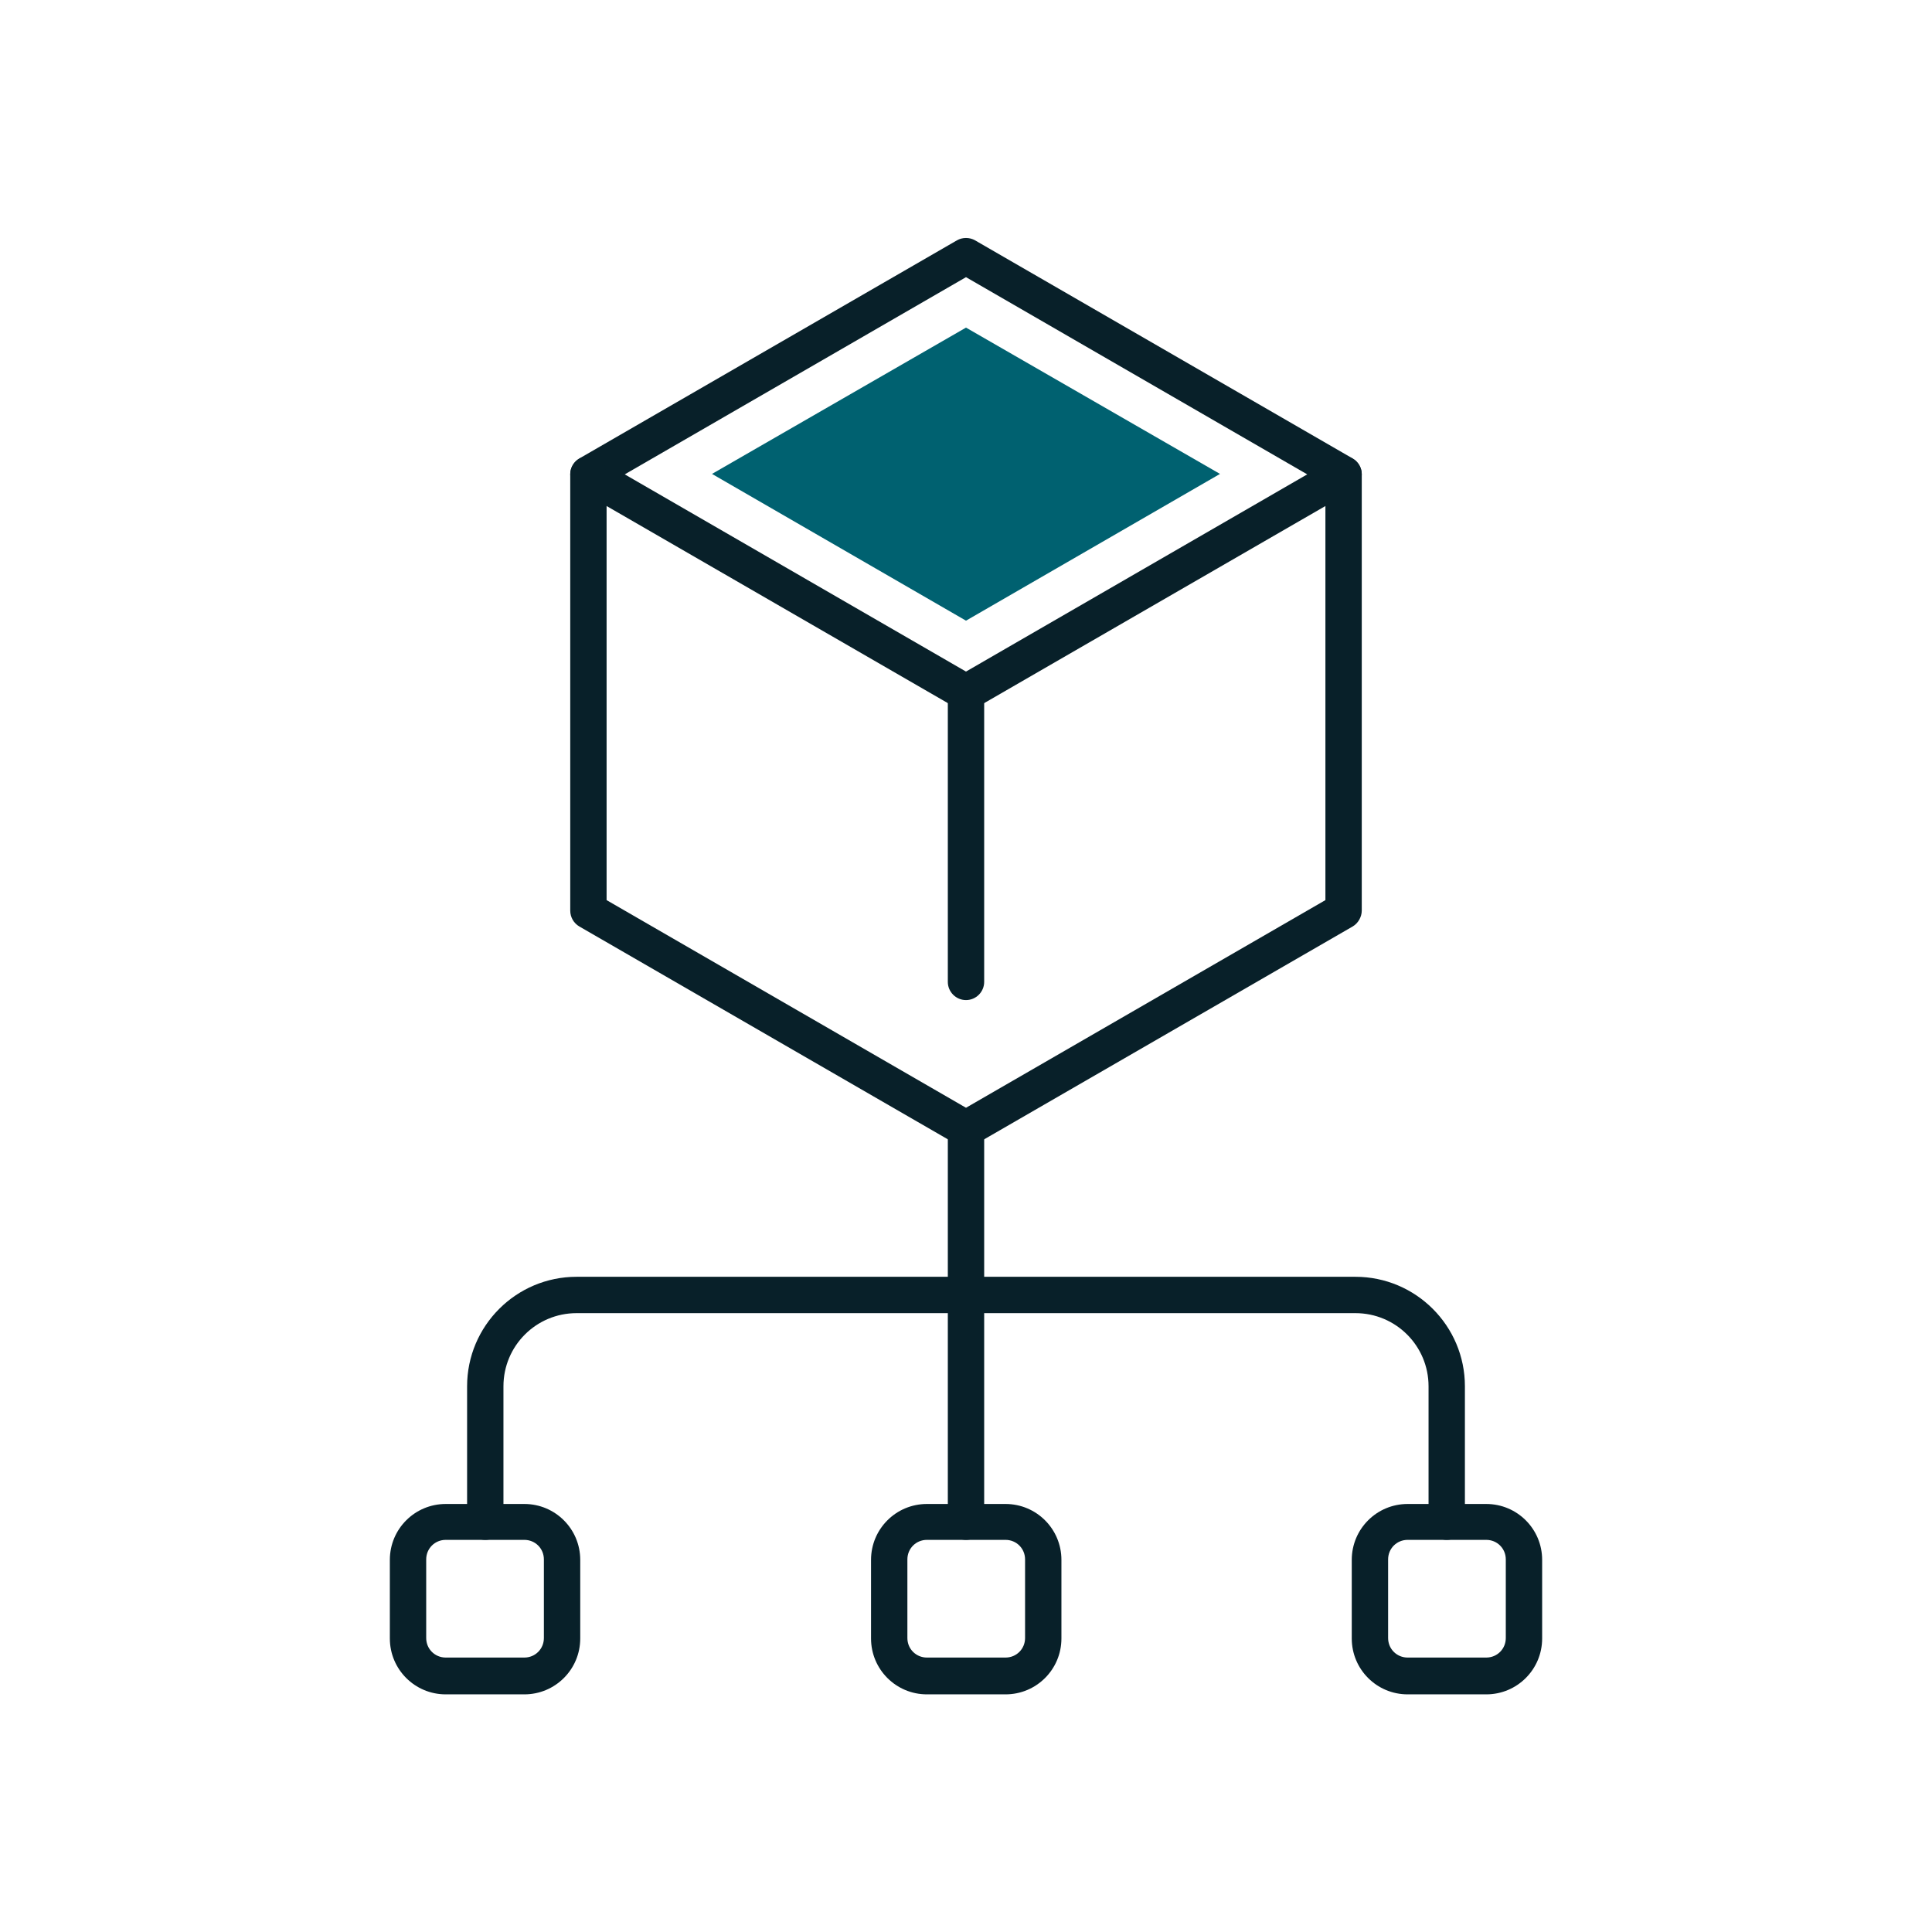
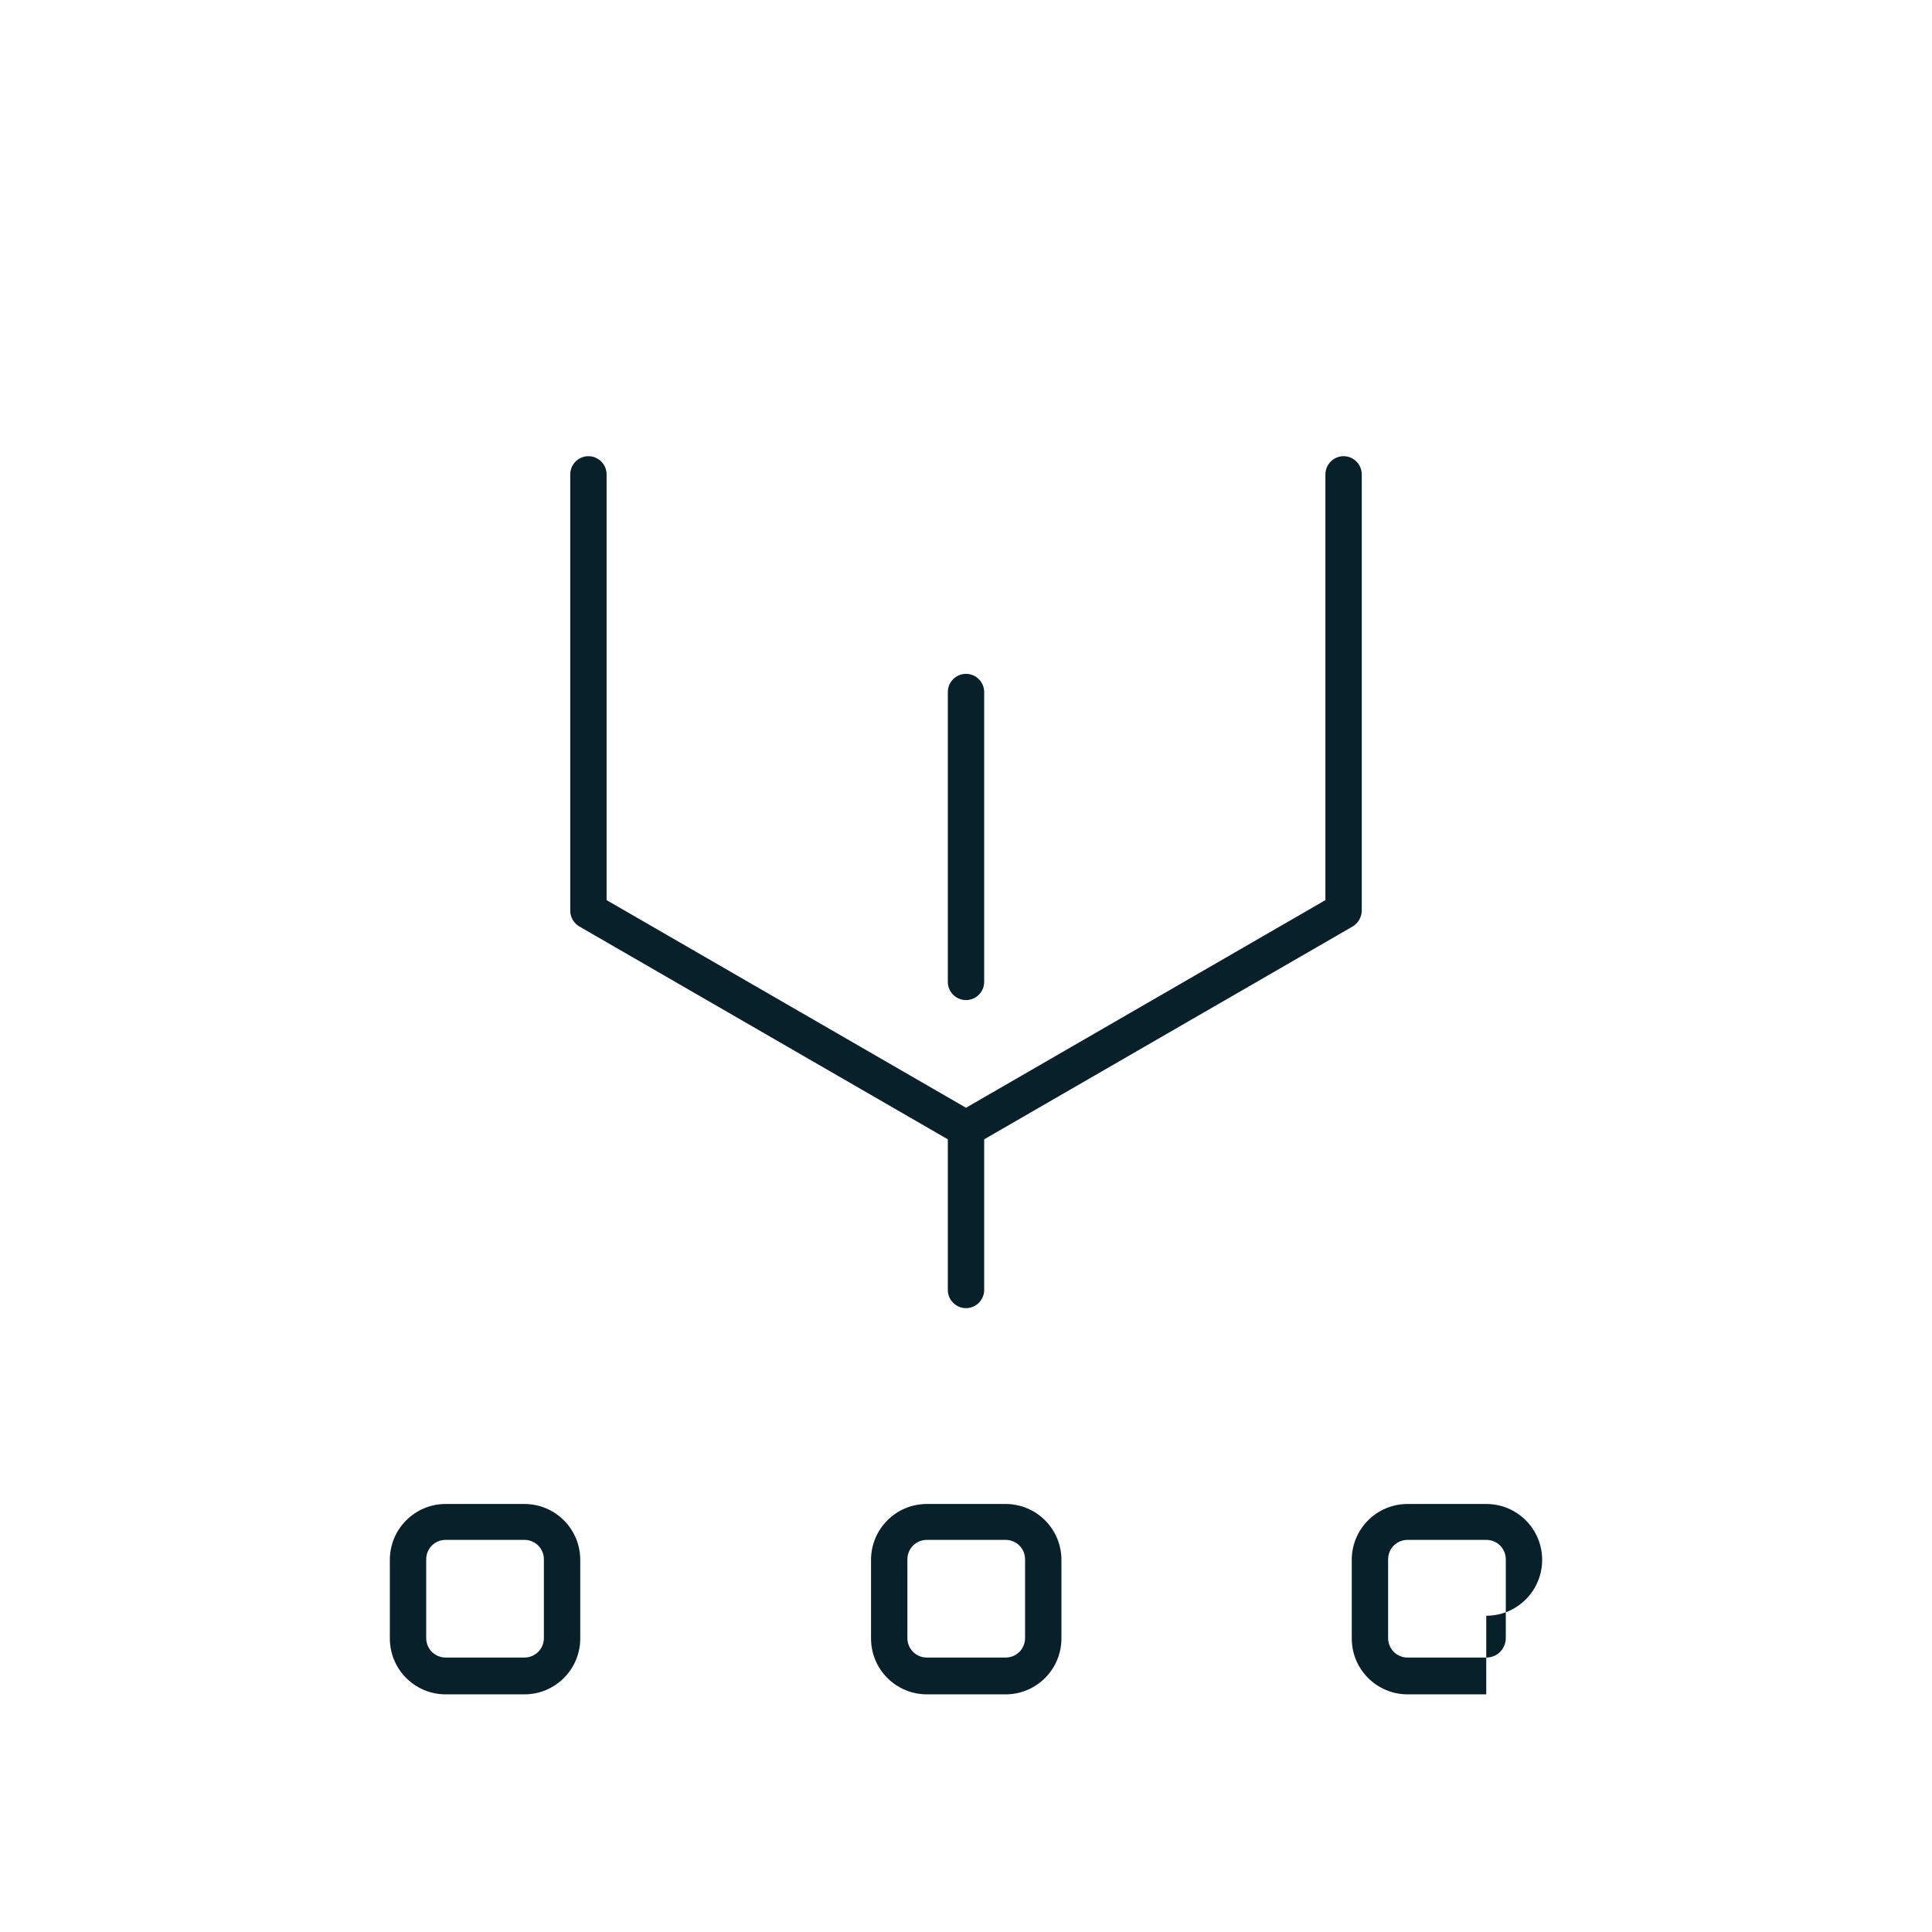
<svg xmlns="http://www.w3.org/2000/svg" id="Layer_1" viewBox="0 0 42.52 42.52">
  <defs>
    <style>.cls-1{fill:#082029;}.cls-2{fill:#006170;}</style>
  </defs>
-   <path class="cls-1" d="m21.26,15.64c-.07,0-.14-.02-.2-.05l-8.31-4.8c-.12-.07-.2-.2-.2-.35s.08-.28.2-.35l8.31-4.8c.12-.07.28-.07.4,0l8.31,4.8c.12.07.2.2.2.35s-.08.28-.2.35l-8.31,4.8c-.06.04-.13.05-.2.05Zm-7.51-5.2l7.51,4.34,7.51-4.34-7.51-4.34-7.51,4.34Z" />
-   <polygon class="cls-2" points="15.67 10.43 21.26 7.21 26.85 10.43 21.26 13.66 15.67 10.43" />
  <path class="cls-1" d="m21.26,25.24c-.07,0-.14-.02-.2-.05l-8.31-4.8c-.12-.07-.2-.2-.2-.35v-9.6c0-.22.18-.4.4-.4s.4.18.4.4v9.37l7.91,4.57,7.91-4.57v-9.37c0-.22.18-.4.4-.4s.4.18.4.4v9.6c0,.14-.08.28-.2.35l-8.31,4.8c-.06.04-.13.05-.2.05Z" />
  <path class="cls-1" d="m21.26,22.01c-.22,0-.4-.18-.4-.4v-6.38c0-.22.18-.4.4-.4s.4.18.4.4v6.38c0,.22-.18.4-.4.4Z" />
  <path class="cls-1" d="m11.54,37.29h-1.73c-.68,0-1.23-.55-1.23-1.23v-1.73c0-.68.55-1.23,1.23-1.23h1.73c.68,0,1.23.55,1.23,1.23v1.73c0,.68-.55,1.23-1.23,1.23Zm-1.73-3.4c-.24,0-.43.19-.43.43v1.73c0,.24.19.43.43.43h1.73c.24,0,.43-.19.43-.43v-1.73c0-.24-.19-.43-.43-.43h-1.73Z" />
  <path class="cls-1" d="m22.13,37.29h-1.73c-.68,0-1.23-.55-1.23-1.23v-1.73c0-.68.55-1.23,1.23-1.23h1.73c.68,0,1.23.55,1.23,1.23v1.73c0,.68-.55,1.23-1.23,1.23Zm-1.73-3.4c-.24,0-.43.19-.43.43v1.73c0,.24.19.43.43.43h1.73c.24,0,.43-.19.43-.43v-1.73c0-.24-.19-.43-.43-.43h-1.73Z" />
-   <path class="cls-1" d="m32.71,37.29h-1.73c-.68,0-1.23-.55-1.23-1.23v-1.73c0-.68.55-1.23,1.23-1.23h1.73c.68,0,1.23.55,1.23,1.23v1.73c0,.68-.55,1.23-1.23,1.23Zm-1.73-3.4c-.24,0-.43.19-.43.43v1.73c0,.24.19.43.43.43h1.73c.24,0,.43-.19.43-.43v-1.73c0-.24-.19-.43-.43-.43h-1.73Z" />
+   <path class="cls-1" d="m32.71,37.29h-1.73c-.68,0-1.23-.55-1.23-1.23v-1.73c0-.68.55-1.23,1.23-1.23h1.73c.68,0,1.23.55,1.23,1.23c0,.68-.55,1.23-1.23,1.23Zm-1.73-3.4c-.24,0-.43.19-.43.43v1.73c0,.24.19.43.43.43h1.73c.24,0,.43-.19.43-.43v-1.73c0-.24-.19-.43-.43-.43h-1.73Z" />
  <path class="cls-1" d="m21.26,28.79c-.22,0-.4-.18-.4-.4v-3.56c0-.22.18-.4.4-.4s.4.18.4.4v3.56c0,.22-.18.4-.4.4Z" />
-   <path class="cls-1" d="m21.26,33.89c-.22,0-.4-.18-.4-.4v-5.1c0-.22.18-.4.4-.4s.4.18.4.4v5.1c0,.22-.18.4-.4.4Z" />
-   <path class="cls-1" d="m31.84,33.89c-.22,0-.4-.18-.4-.4v-2.98c0-.89-.72-1.61-1.61-1.61H12.69c-.89,0-1.61.72-1.61,1.61v2.98c0,.22-.18.4-.4.4s-.4-.18-.4-.4v-2.98c0-1.33,1.08-2.41,2.41-2.41h17.14c1.33,0,2.41,1.08,2.41,2.41v2.98c0,.22-.18.4-.4.4Z" />
</svg>